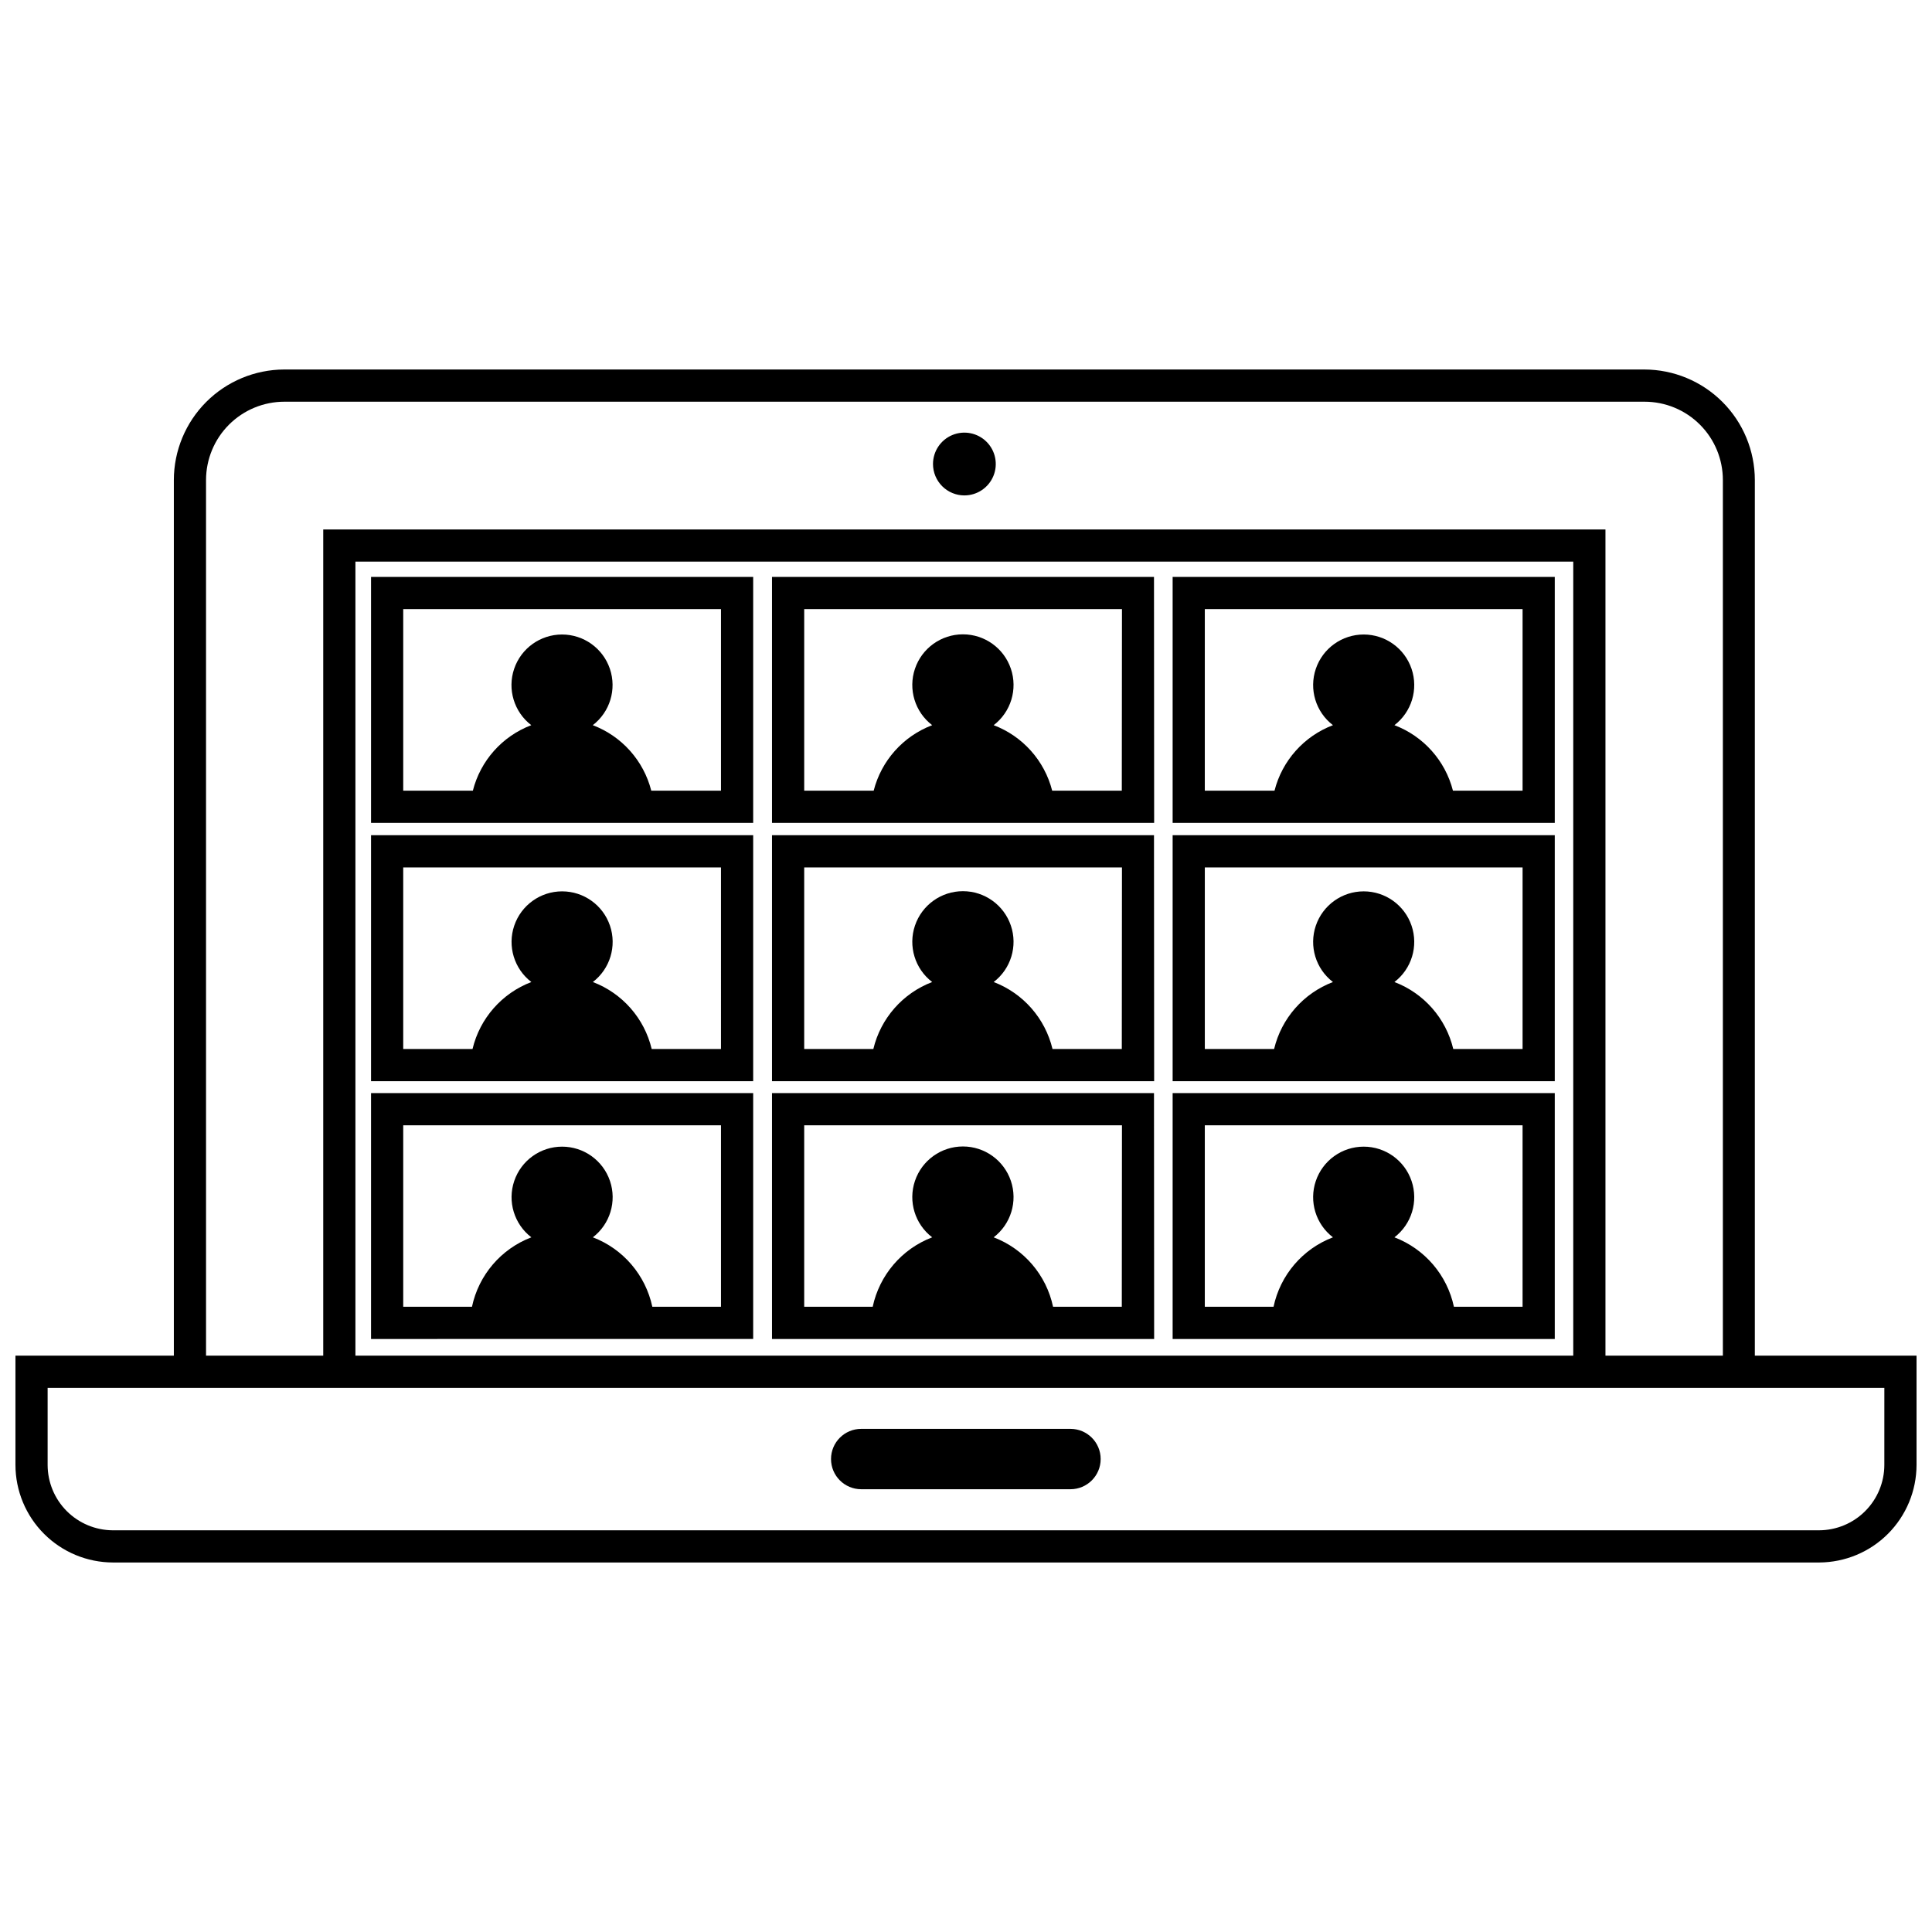
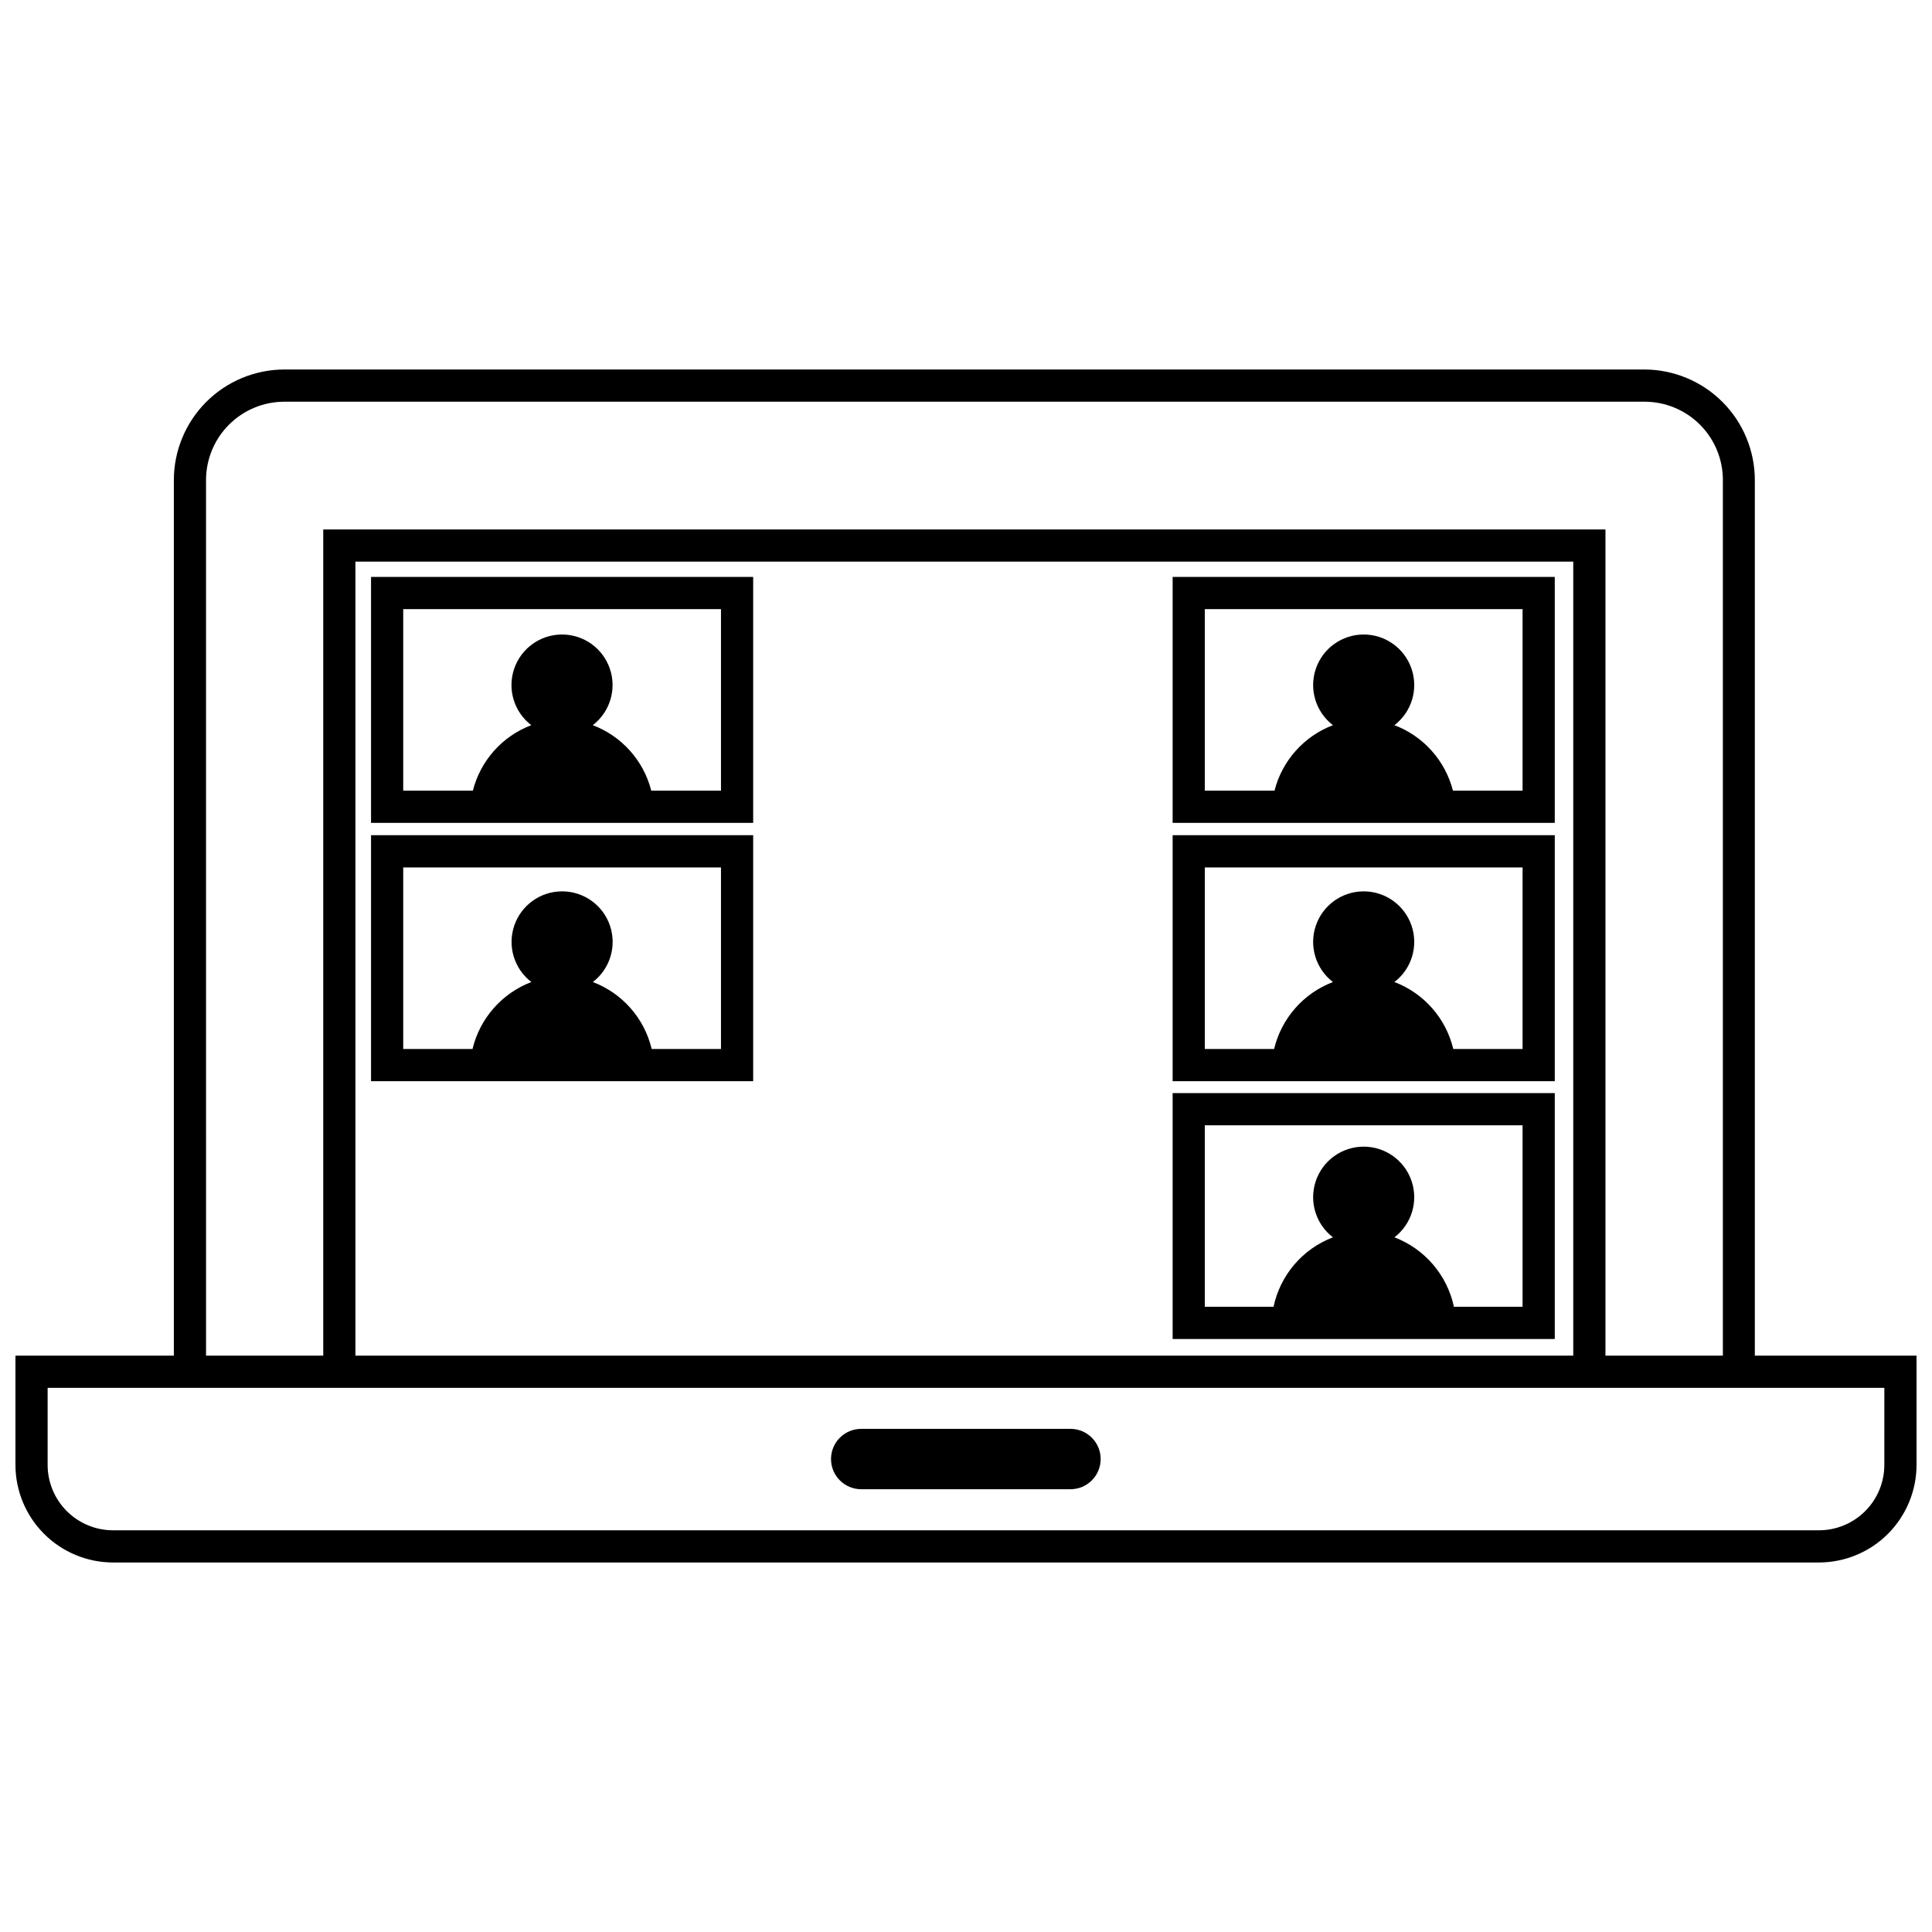
<svg xmlns="http://www.w3.org/2000/svg" width="800px" height="800px" version="1.1" viewBox="144 144 512 512">
  <defs>
    <clipPath id="a">
      <path d="m148.09 241h503.81v318h-503.81z" />
    </clipPath>
  </defs>
  <g clip-path="url(#a)">
    <path d="m609.05 503.26v-232.05c-0.012-7.766-3.098-15.207-8.59-20.699-5.488-5.488-12.93-8.578-20.695-8.59h-360.47c-7.754 0.031-15.18 3.125-20.656 8.613-5.473 5.488-8.555 12.922-8.566 20.676v232.05h-41.977v28.965c0.012 6.852 2.738 13.422 7.586 18.266 4.844 4.848 11.414 7.574 18.266 7.586h452.19c6.84-0.035 13.387-2.773 18.211-7.613 4.828-4.844 7.543-11.402 7.555-18.238v-28.965zm-410.45-232.05c0.008-5.504 2.195-10.781 6.086-14.672 3.891-3.891 9.168-6.078 14.668-6.082h360.47c5.508 0 10.785 2.184 14.676 6.078 3.894 3.891 6.078 9.168 6.078 14.676v232.05h-31.117v-218.95h-339.8v218.95h-31.059zm362.33 232.05h-322.74v-210.42h322.74zm82.438 28.965c-0.004 4.59-1.832 8.992-5.078 12.238-3.246 3.25-7.648 5.074-12.242 5.082h-452.19c-4.578-0.031-8.957-1.867-12.184-5.109-3.231-3.246-5.043-7.633-5.051-12.211v-20.434h486.75z" />
  </g>
  <path d="m372.23 538.66h55.457c4.418 0 8-3.582 8-8 0-4.418-3.582-7.996-8-7.996h-55.457c-4.418 0-8 3.578-8 7.996 0 4.418 3.582 8 8 8z" />
  <path d="m343.6 296.89h-101.27v65.184h101.27zm-8.531 56.652h-18.473c-2.031-7.969-7.816-14.445-15.504-17.363 4.555-3.492 6.379-9.496 4.535-14.934s-6.945-9.094-12.684-9.094c-5.742 0-10.844 3.656-12.688 9.094s-0.016 11.441 4.539 14.934c-7.688 2.914-13.465 9.395-15.484 17.363h-18.453v-48.121h84.211z" />
-   <path d="m449.82 296.89h-101.23v65.184h101.27zm-8.531 56.652h-18.449c-2.035-7.969-7.82-14.445-15.508-17.363 4.57-3.492 6.406-9.512 4.559-14.961-1.844-5.449-6.953-9.113-12.707-9.113-5.75 0-10.863 3.664-12.707 9.113s-0.012 11.469 4.559 14.961c-7.688 2.918-13.473 9.395-15.504 17.363h-18.41v-48.121h84.211z" />
  <path d="m556.03 296.89h-101.27v65.184h101.27zm-8.531 56.652h-18.453c-2.035-7.969-7.82-14.445-15.508-17.363 4.559-3.492 6.383-9.496 4.539-14.934s-6.945-9.094-12.684-9.094c-5.742 0-10.844 3.656-12.688 9.094s-0.02 11.441 4.539 14.934c-7.684 2.922-13.461 9.398-15.488 17.363h-18.473l0.004-48.121h84.211z" />
  <path d="m343.6 365.34h-101.27v65.184h101.27zm-8.531 56.652h-18.363c-1.941-8.129-7.777-14.773-15.594-17.746 4.555-3.492 6.383-9.496 4.539-14.934-1.844-5.434-6.945-9.094-12.688-9.094-5.738 0-10.84 3.66-12.684 9.094-1.844 5.438-0.02 11.441 4.535 14.934-7.809 2.977-13.645 9.621-15.59 17.746h-18.367v-48.117h84.211z" />
-   <path d="m449.82 365.34h-101.23v65.184h101.27zm-8.531 56.652h-18.363c-1.949-8.125-7.785-14.77-15.594-17.746 4.57-3.492 6.406-9.512 4.559-14.957-1.844-5.449-6.953-9.117-12.707-9.117-5.75 0-10.863 3.668-12.707 9.117-1.844 5.445-0.012 11.465 4.559 14.957-7.809 2.977-13.645 9.621-15.59 17.746h-18.324v-48.117h84.211z" />
  <path d="m556.03 365.34h-101.27v65.184h101.27zm-8.531 56.652h-18.367c-1.941-8.129-7.777-14.773-15.594-17.746 4.559-3.492 6.383-9.496 4.539-14.934-1.844-5.434-6.945-9.094-12.684-9.094-5.742 0-10.844 3.66-12.688 9.094-1.844 5.438-0.02 11.441 4.539 14.934-7.812 2.977-13.648 9.621-15.594 17.746h-18.363v-48.117h84.211z" />
-   <path d="m343.6 433.68h-101.27v65.164l101.27-0.004zm-8.531 56.629h-18.195c-1.797-8.41-7.727-15.34-15.762-18.406 4.555-3.492 6.383-9.5 4.539-14.934-1.844-5.438-6.945-9.094-12.688-9.094-5.738 0-10.84 3.656-12.684 9.094-1.844 5.434-0.02 11.441 4.535 14.934-8.031 3.062-13.957 9.996-15.738 18.406h-18.219v-48.098h84.211z" />
-   <path d="m449.82 433.68h-101.23v65.164h101.27zm-8.531 56.629h-18.215c-1.781-8.41-7.711-15.344-15.742-18.406 4.57-3.496 6.406-9.512 4.559-14.961-1.844-5.449-6.953-9.117-12.707-9.117-5.75 0-10.863 3.668-12.707 9.117-1.844 5.449-0.012 11.465 4.559 14.961-8.031 3.066-13.965 9.996-15.762 18.406h-18.152v-48.098h84.211z" />
  <path d="m556.03 433.68h-101.27v65.164h101.27zm-8.531 56.629h-18.195c-1.797-8.41-7.731-15.34-15.766-18.406 4.559-3.492 6.383-9.5 4.539-14.934-1.844-5.438-6.945-9.094-12.684-9.094-5.742 0-10.844 3.656-12.688 9.094-1.844 5.434-0.02 11.441 4.539 14.934-8.035 3.062-13.961 9.996-15.742 18.406h-18.215v-48.098h84.211z" />
-   <path d="m399.57 275.29c3.367 0 6.398-2.027 7.688-5.137 1.285-3.109 0.574-6.688-1.805-9.066-2.379-2.379-5.957-3.09-9.066-1.805-3.106 1.289-5.133 4.324-5.133 7.688 0 2.207 0.875 4.32 2.438 5.883 1.559 1.559 3.676 2.438 5.879 2.438z" />
</svg>